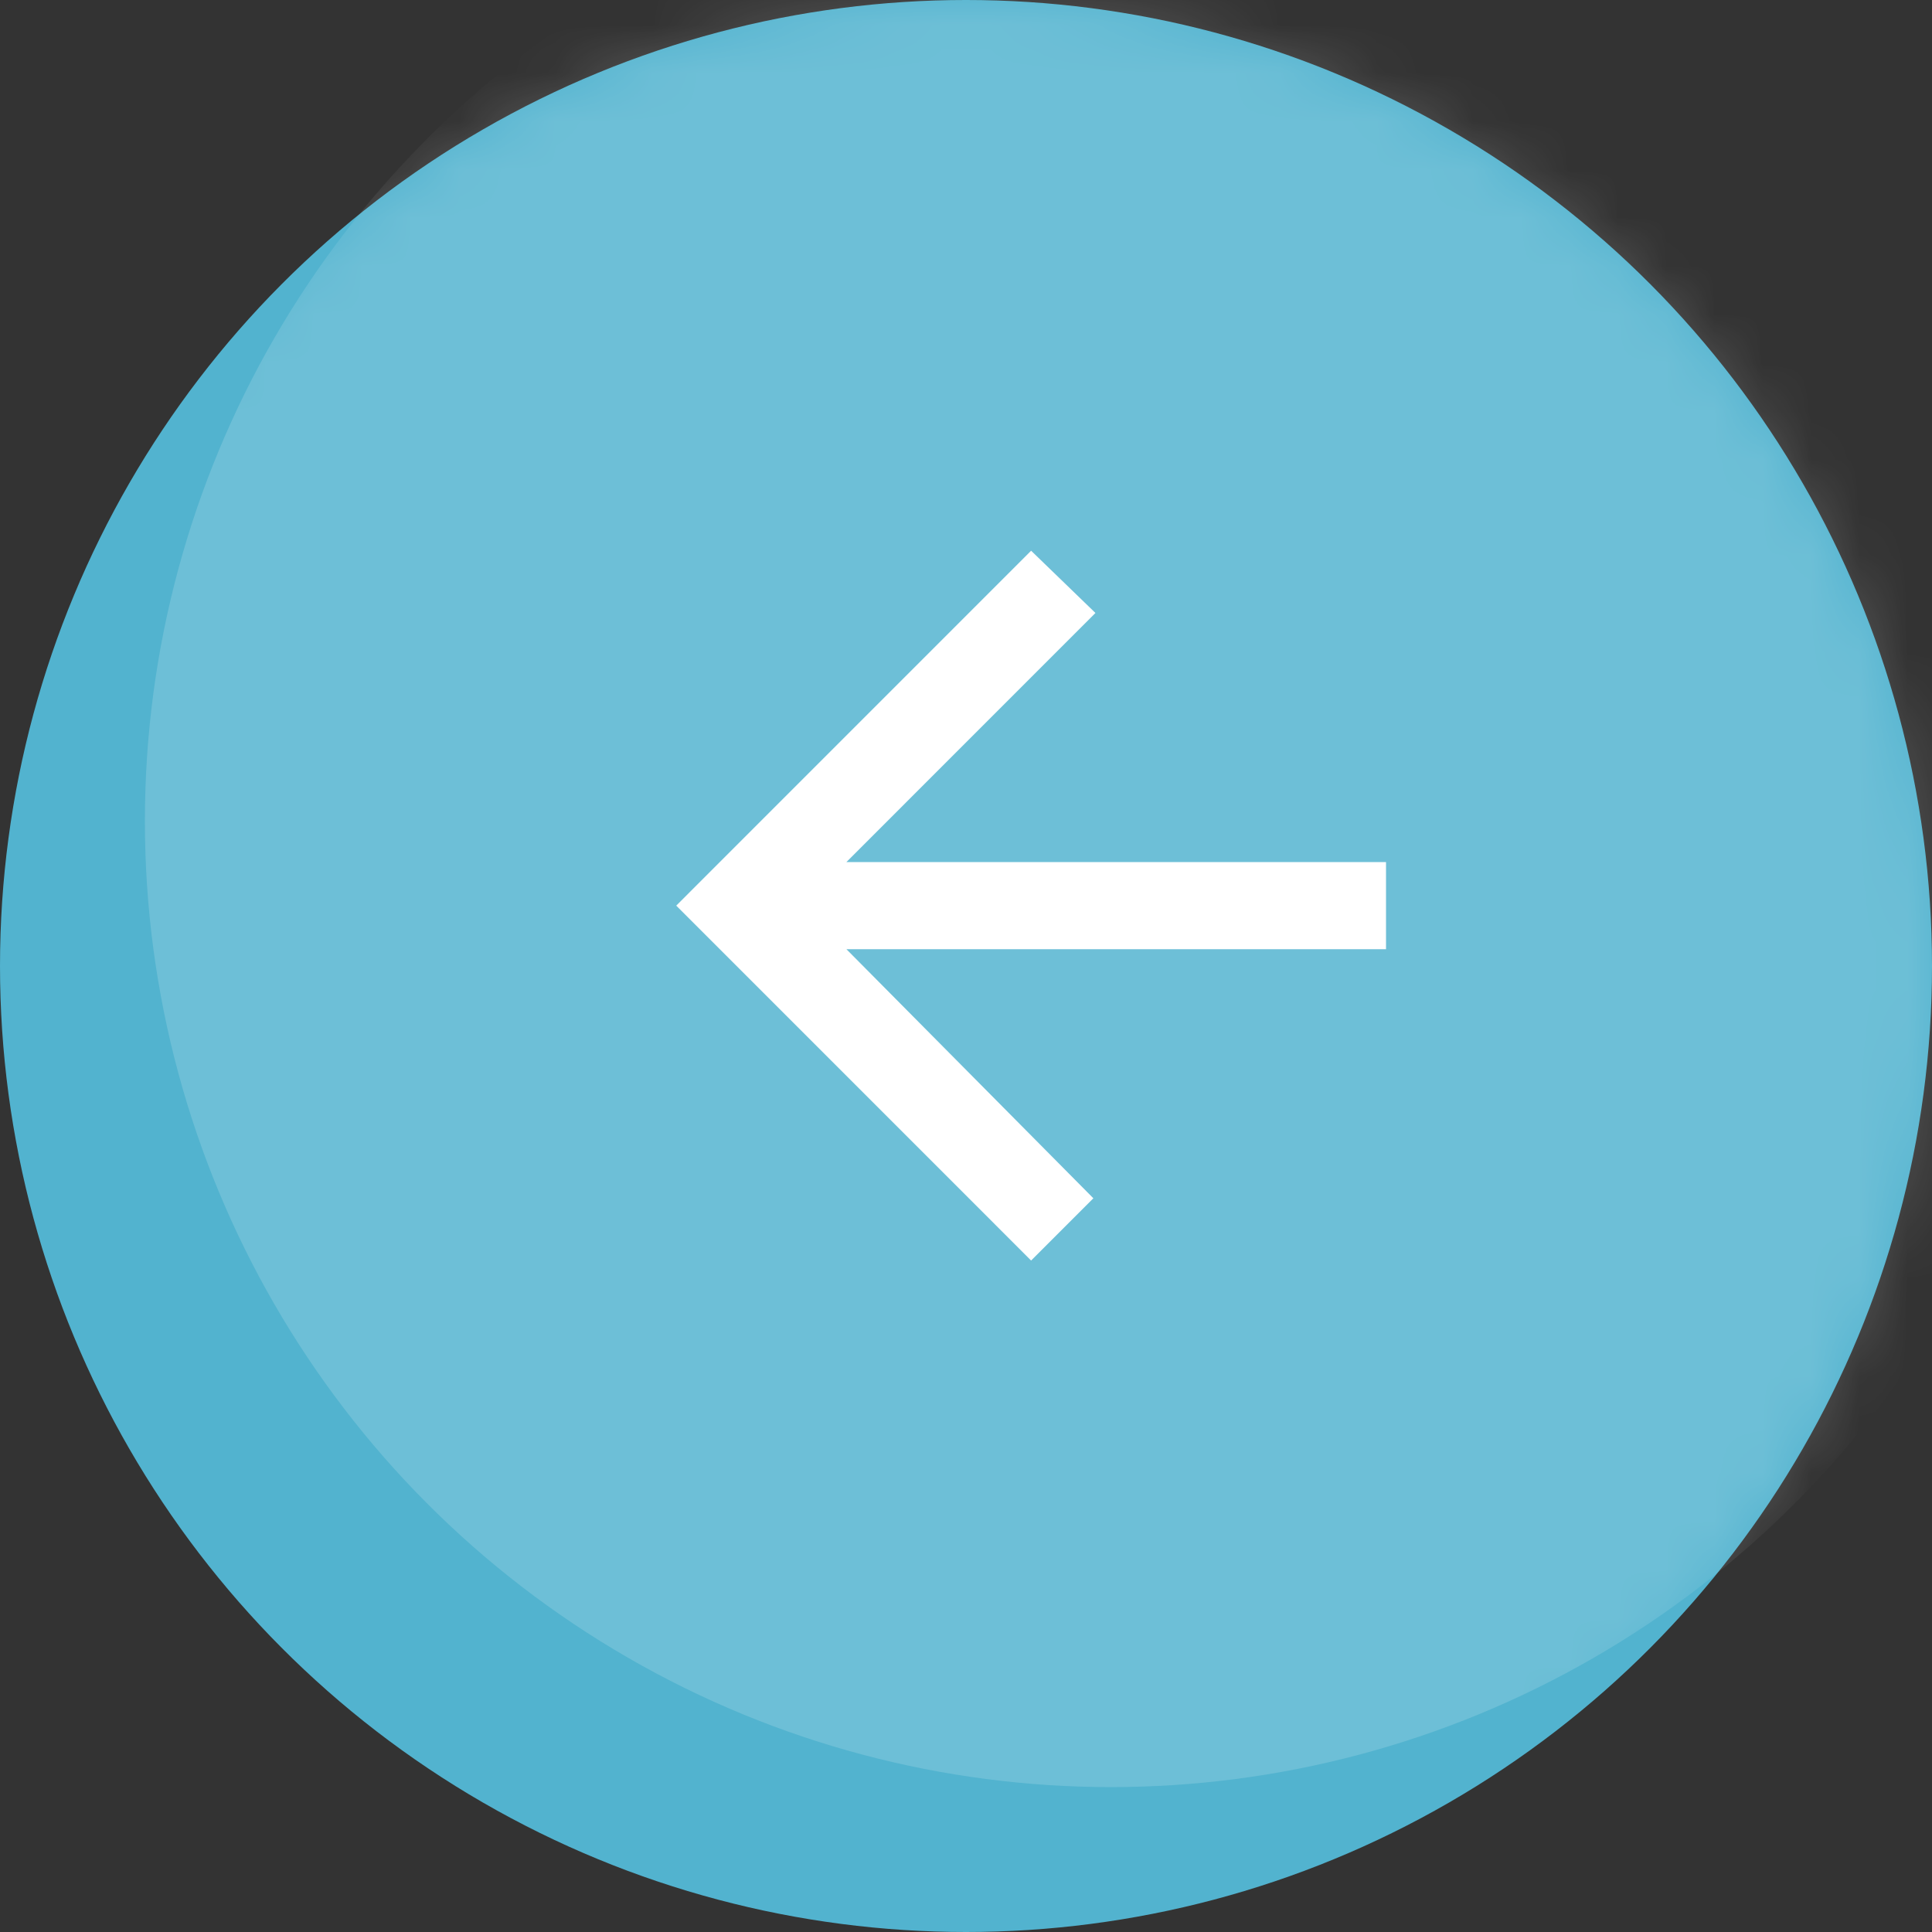
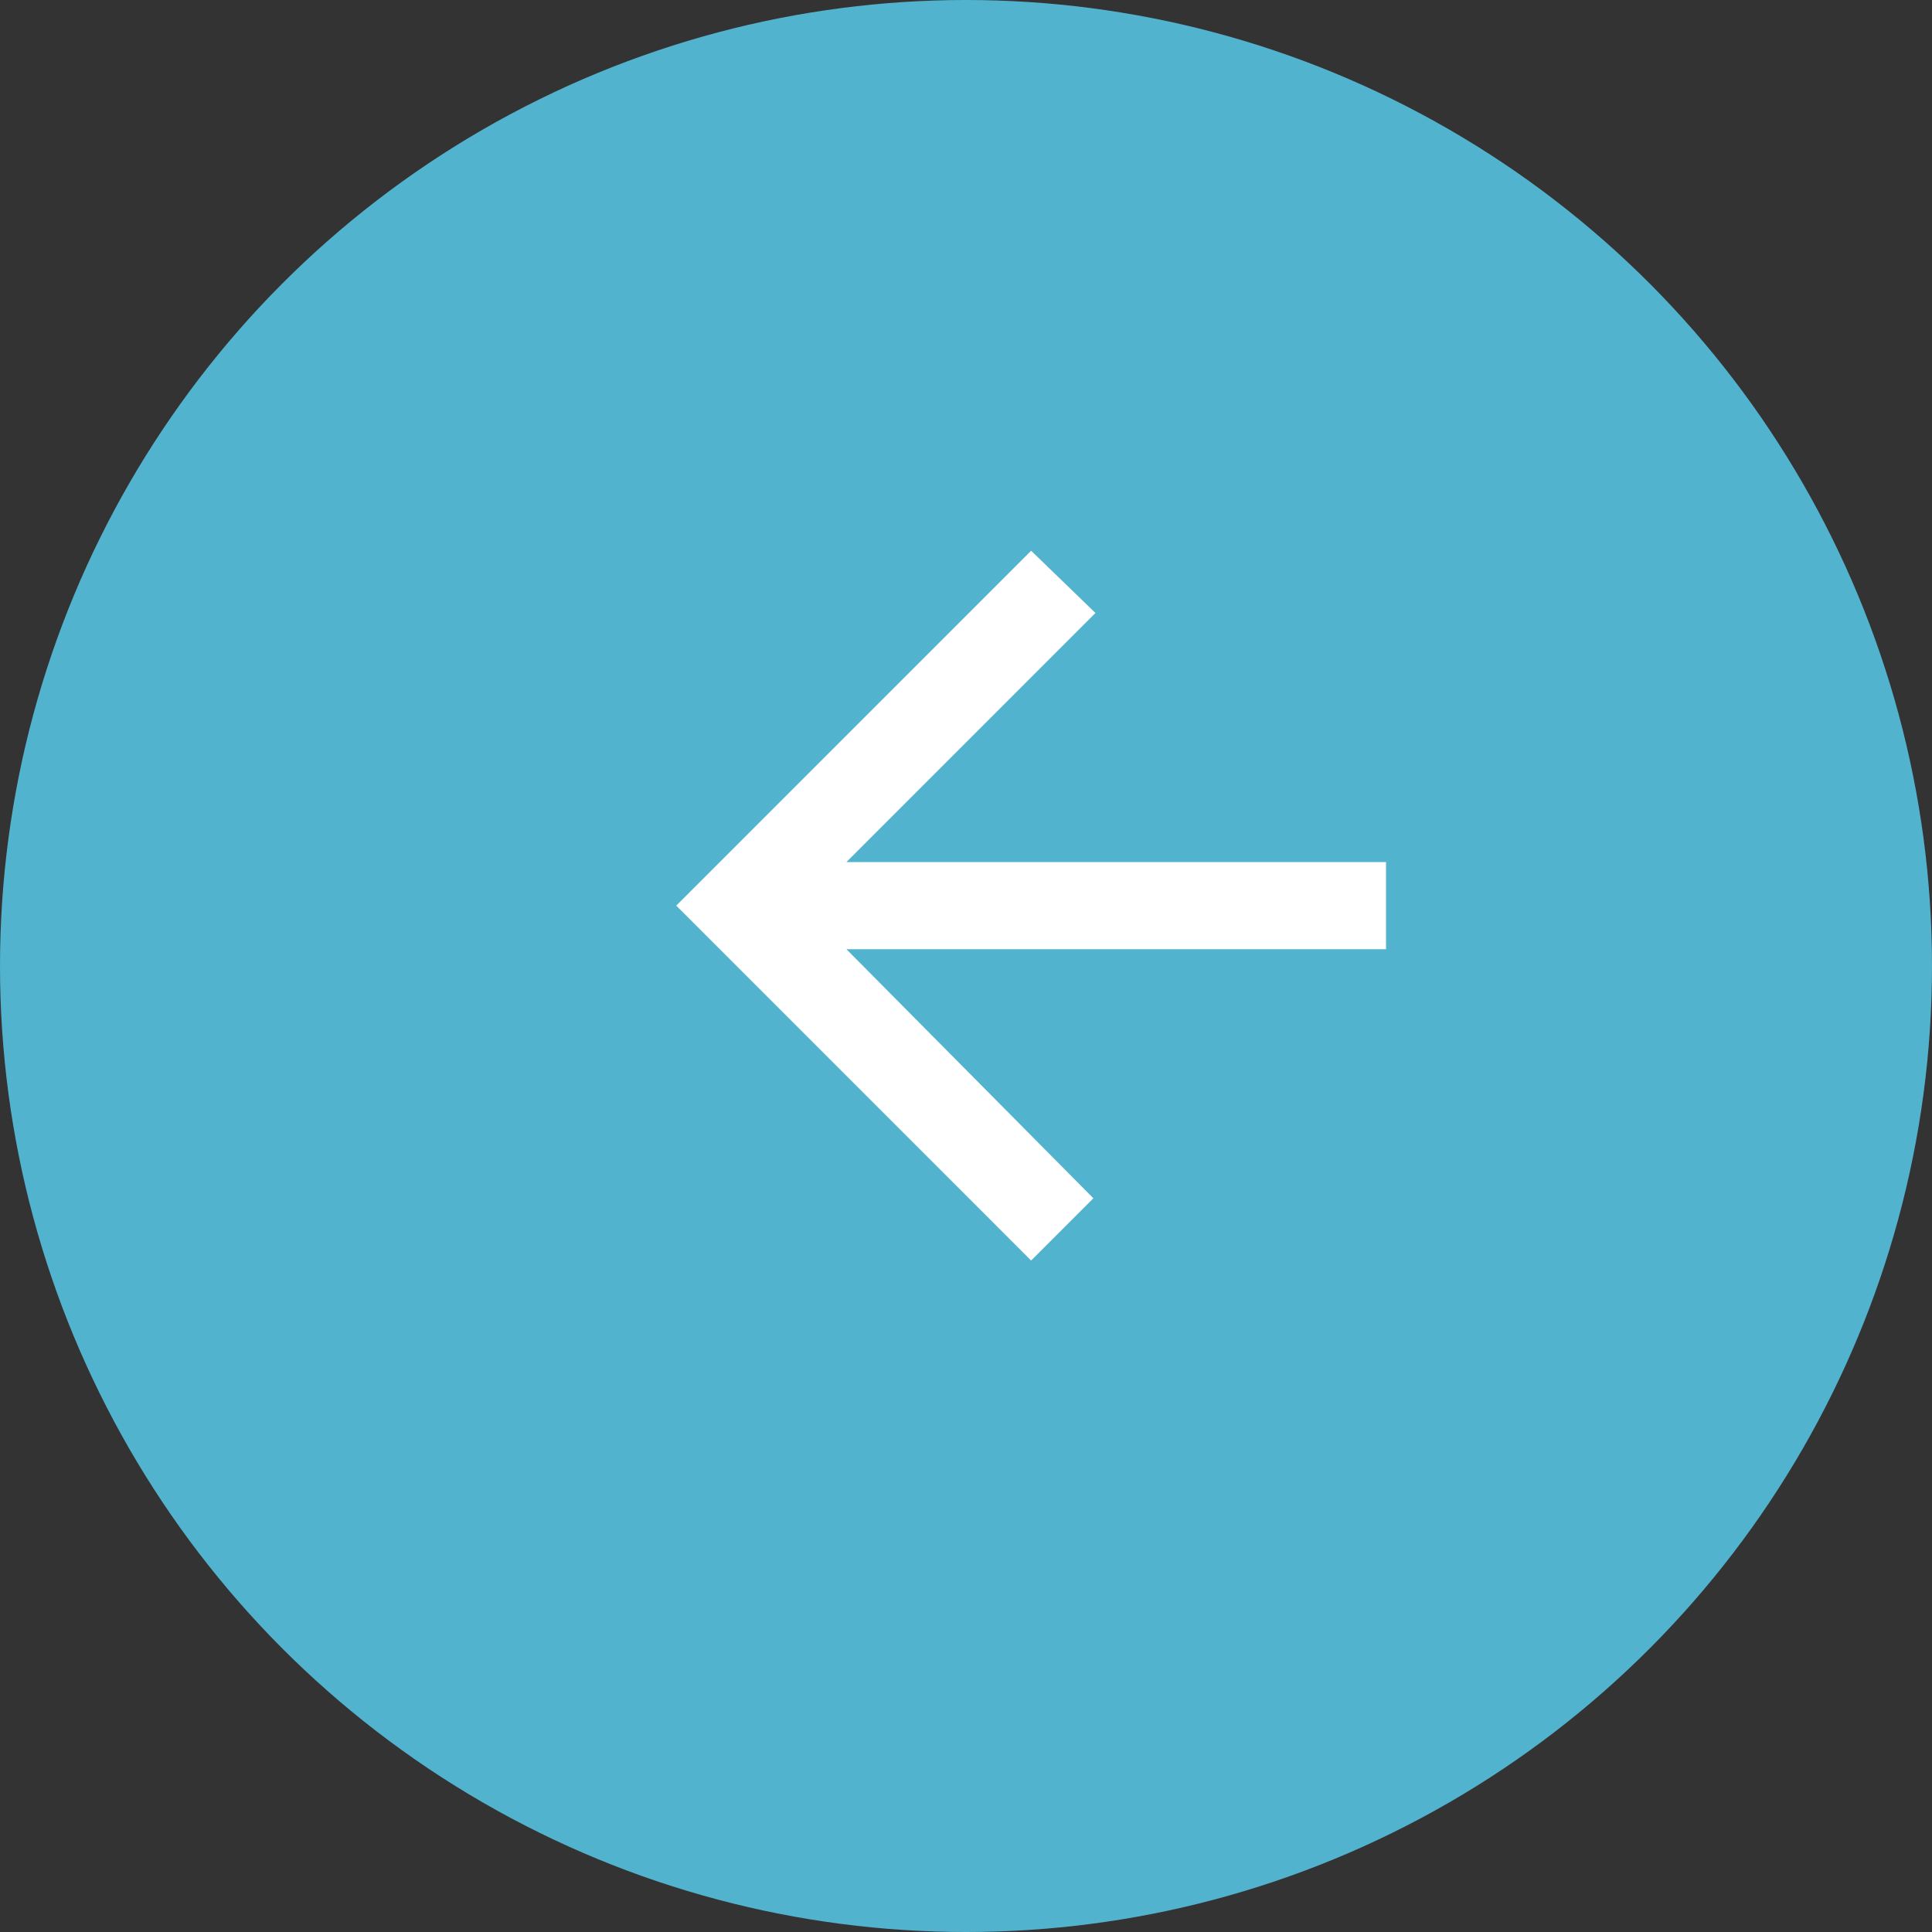
<svg xmlns="http://www.w3.org/2000/svg" xmlns:xlink="http://www.w3.org/1999/xlink" width="40px" height="40px" viewBox="0 0 40 40" version="1.1">
  <rect x="0" y="0" width="40" height="40" fill="#333333" stroke="none" />
  <title>40CF6AF1-552D-48FC-B246-DC61FE8E6FE2</title>
  <desc>Created with sketchtool.</desc>
  <defs>
    <circle id="path-1" cx="20" cy="20" r="20" />
  </defs>
  <g id="Symbols" stroke="none" stroke-width="1" fill="none" fill-rule="evenodd">
    <g id="Component/Slider/Circle/Blue" transform="translate(-680, -114)">
      <g id="Navigation">
        <g transform="translate(369, 47)">
          <g id="Arrows" transform="translate(311, 67)">
            <g id="Arrow/Left/Blue">
              <g id="Arrow-right-Copy">
                <mask id="mask-2" fill="white">
                  <use xlink:href="#path-1" />
                </mask>
                <use id="Oval" fill="#52B3CF" xlink:href="#path-1" />
-                 <circle id="Oval-Copy" fill="#FFFFFF" opacity="0.395" mask="url(#mask-2)" cx="23" cy="17" r="20" />
                <polygon id="" fill="#FFFFFF" mask="url(#mask-2)" transform="translate(21.348, 18.75) rotate(-180) translate(-21.348, -18.75) " points="14 19.652 14 17.848 25.172 17.848 20.059 12.691 21.348 11.402 28.695 18.75 21.348 26.098 20.016 24.809 25.172 19.652" />
              </g>
            </g>
          </g>
        </g>
      </g>
    </g>
  </g>
</svg>